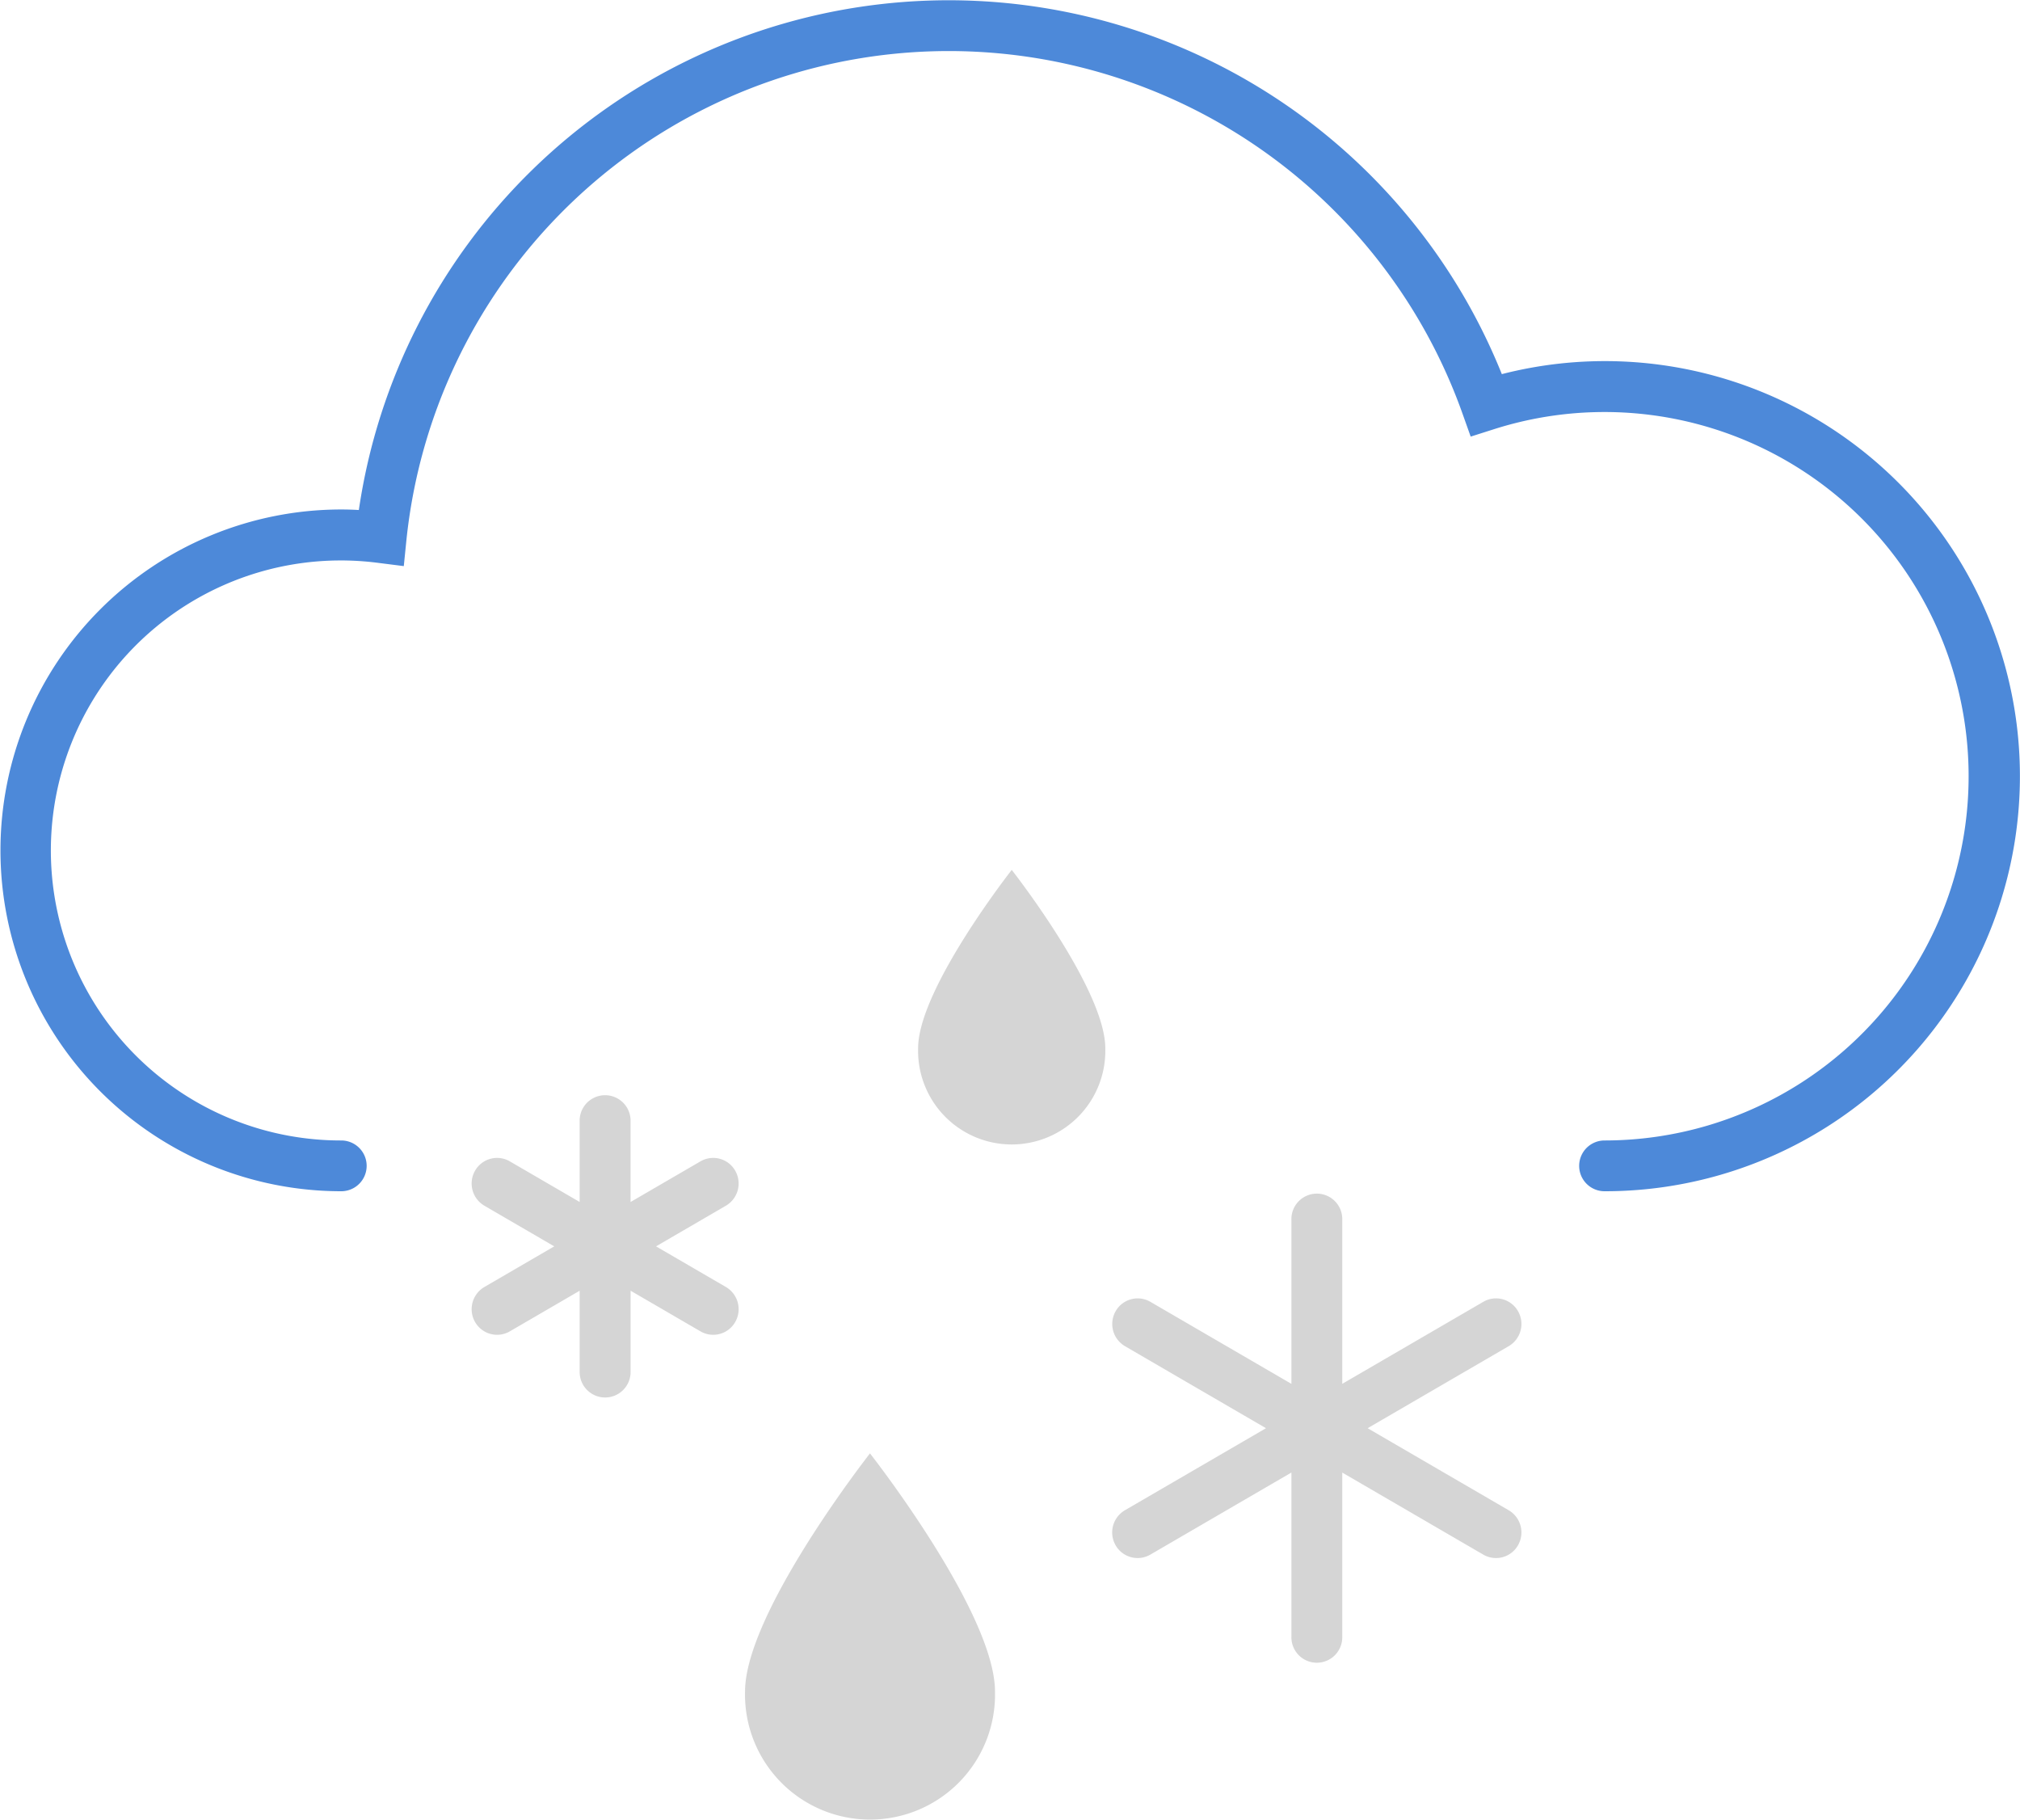
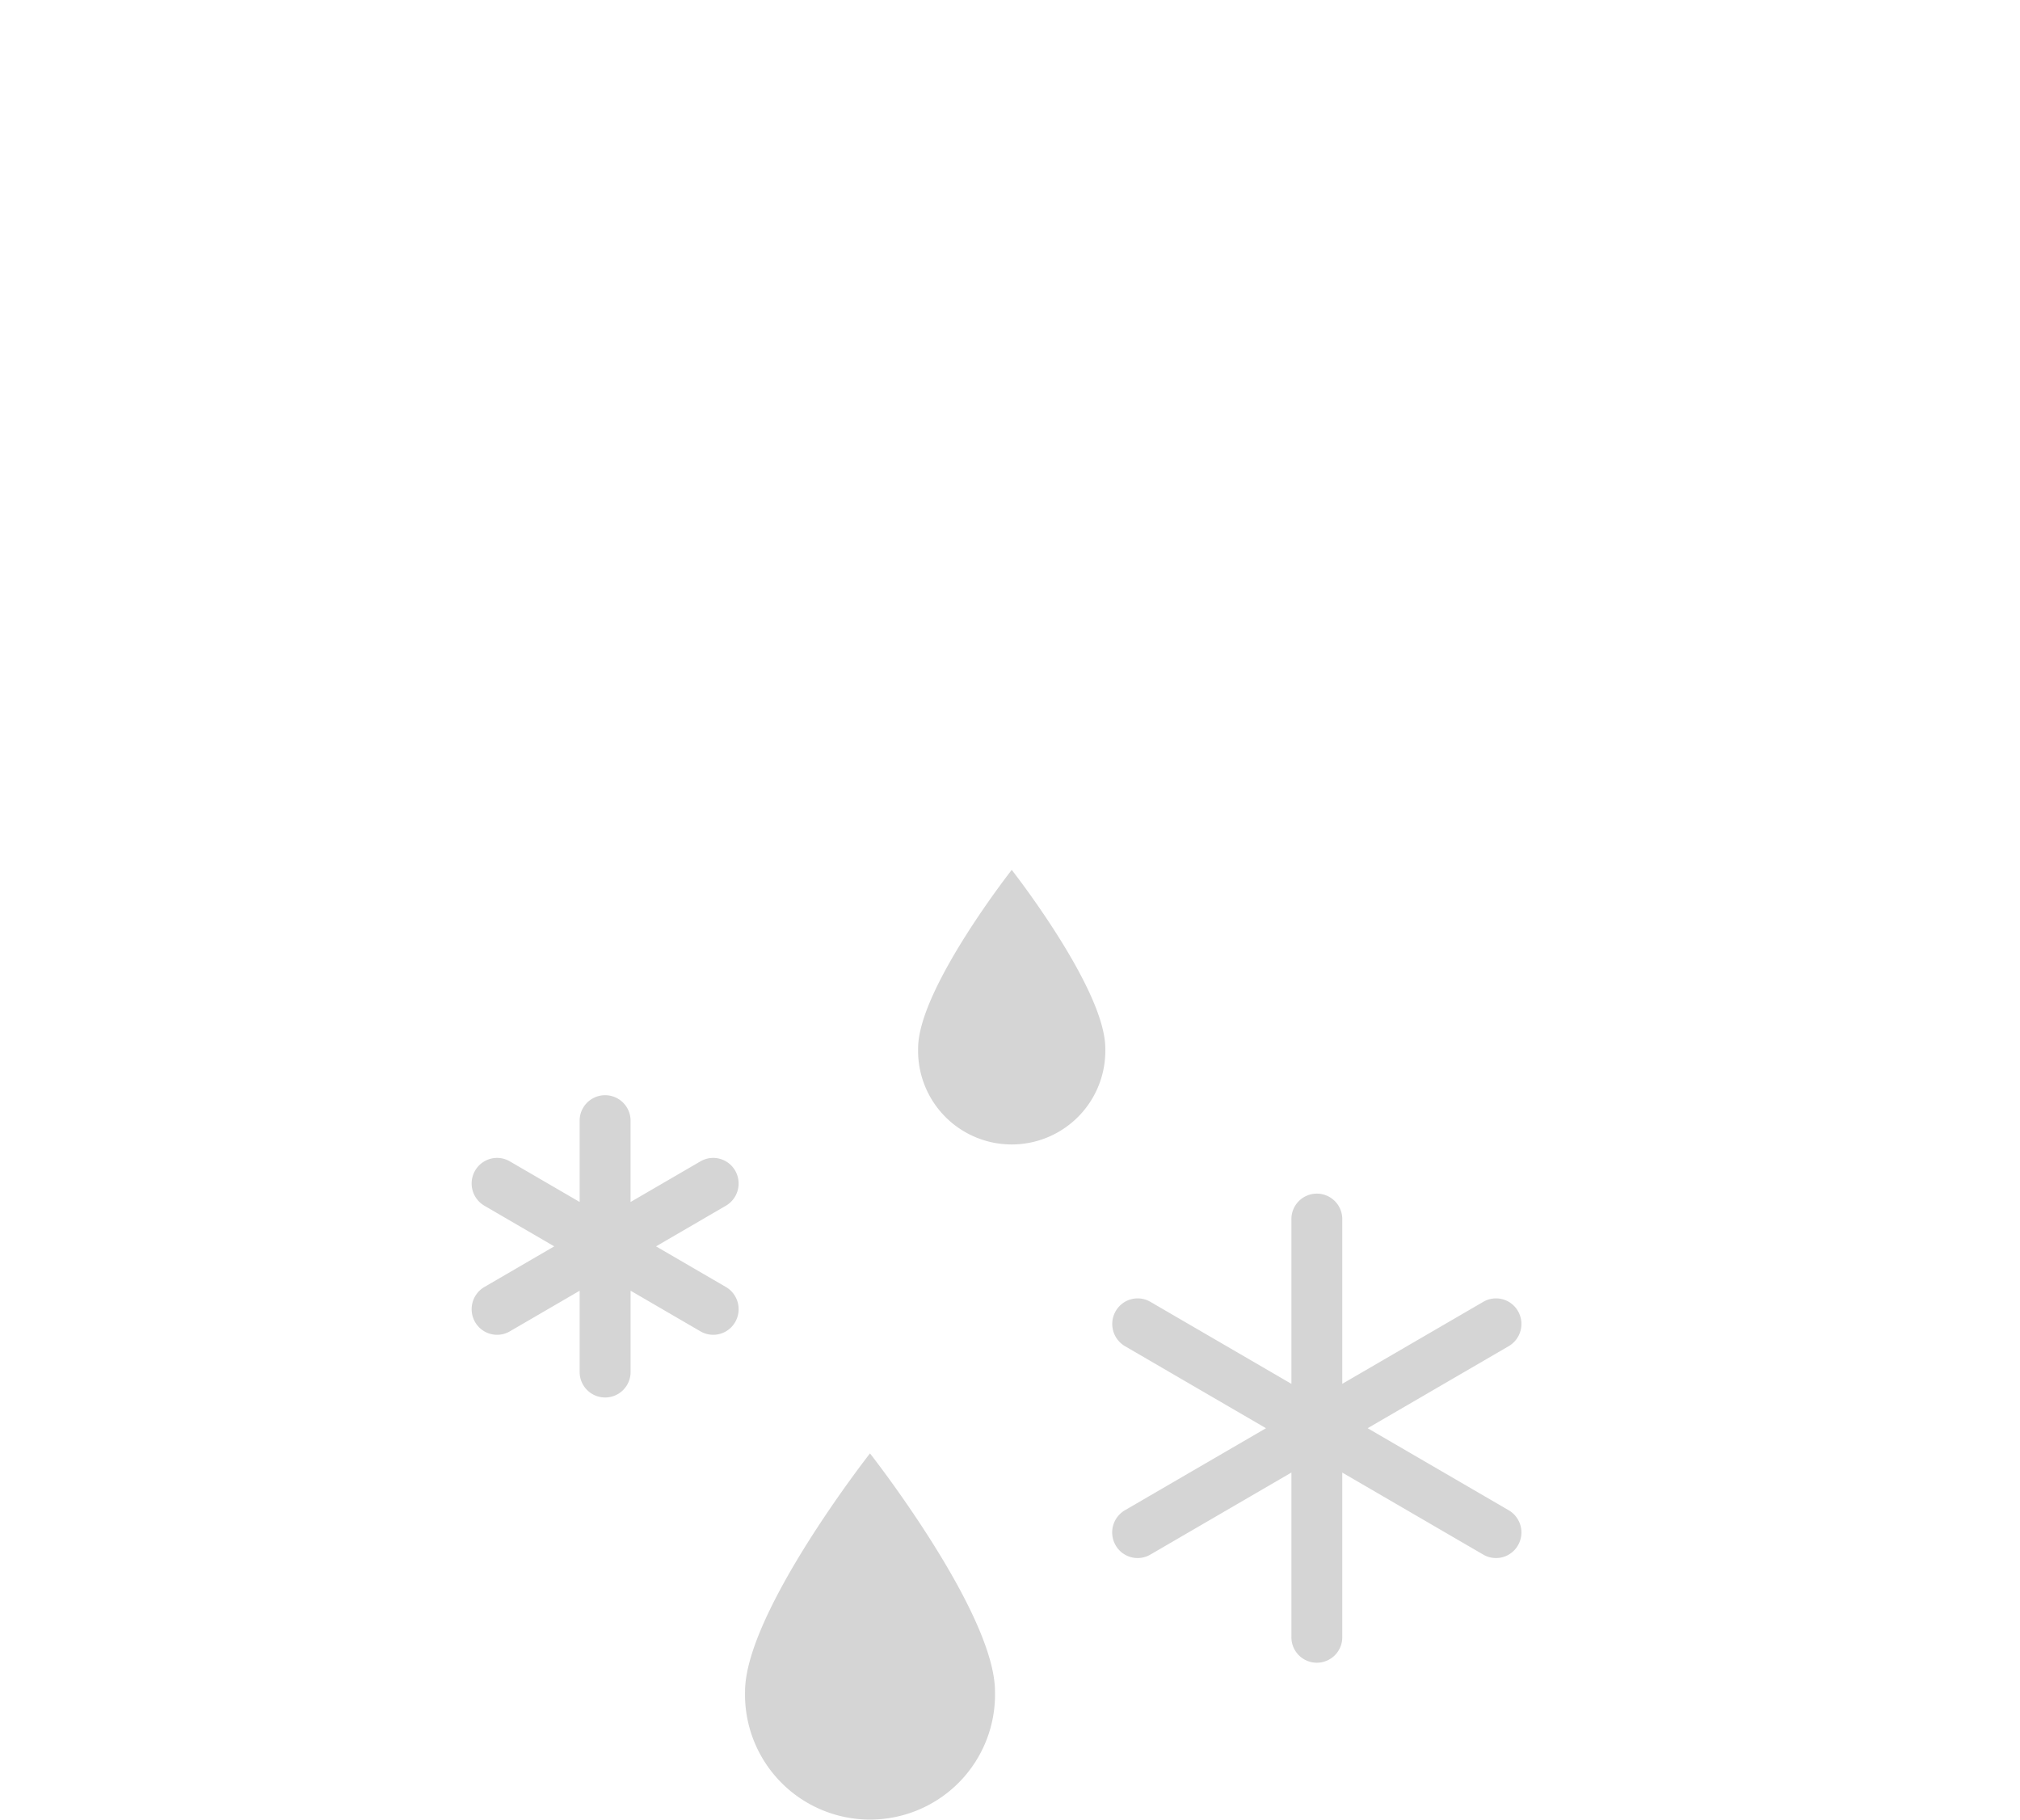
<svg xmlns="http://www.w3.org/2000/svg" id="Icon_13" data-name="Icon 13" width="115" height="103.594" viewBox="0 0 115 103.594">
  <defs>
    <style>
      .cls-1 {
        fill: #d5d5d5;
      }

      .cls-1, .cls-2 {
        fill-rule: evenodd;
      }

      .cls-2 {
        fill: #4d89d9;
      }
    </style>
  </defs>
  <path id="Regen_Schnee" data-name="Regen/Schnee" class="cls-1" d="M275.925,637.821a5.33,5.33,0,1,1-10.656,0c0-3.367,5.33-10.152,5.33-10.152S275.925,634.454,275.925,637.821Zm-6.279,36.618a7.117,7.117,0,1,1-14.23,0c0-4.492,7.113-13.558,7.113-13.558S269.646,669.947,269.646,674.439Zm-14.79-29.648a1.442,1.442,0,0,0-1.977-.533l-3.98,2.314v-4.628a1.448,1.448,0,1,0-2.9,0v4.626l-3.976-2.312a1.443,1.443,0,0,0-1.978.533,1.465,1.465,0,0,0,.53,1.992l3.978,2.314-3.978,2.314a1.464,1.464,0,0,0-.53,1.991,1.446,1.446,0,0,0,1.256.729,1.431,1.431,0,0,0,.722-0.195L246,651.623v4.626a1.448,1.448,0,1,0,2.9,0v-4.628l3.98,2.315a1.428,1.428,0,0,0,.722.195,1.443,1.443,0,0,0,1.255-.729,1.464,1.464,0,0,0-.529-1.991l-3.979-2.314,3.979-2.314A1.465,1.465,0,0,0,254.856,644.791Zm44.036,19.327-8.031-4.67,8.031-4.67a1.464,1.464,0,0,0,.53-1.991,1.44,1.44,0,0,0-1.977-.533l-8.029,4.668v-9.34a1.448,1.448,0,1,0-2.895,0v9.341l-8.029-4.669a1.441,1.441,0,0,0-1.977.533,1.464,1.464,0,0,0,.53,1.991l8.029,4.67-8.033,4.67a1.464,1.464,0,0,0-.53,1.991,1.443,1.443,0,0,0,1.978.534l8.032-4.672v9.339a1.448,1.448,0,1,0,2.895,0v-9.337l8.029,4.67a1.441,1.441,0,0,0,1.977-.534A1.464,1.464,0,0,0,298.892,664.118Z" transform="translate(-213 -578.156)" />
-   <path id="Wolke" class="cls-2" d="M304.348,645.96a1.445,1.445,0,1,1,0-2.89,20.731,20.731,0,1,0-6.287-40.487l-1.334.424-0.469-1.317a31.043,31.043,0,0,0-60.121,7.213l-0.149,1.475-1.471-.186a16.507,16.507,0,1,0-2.088,32.878,1.445,1.445,0,1,1,0,2.89,19.4,19.4,0,1,1,0-38.805c0.328,0,.658.01,1,0.03a33.94,33.94,0,0,1,65.071-7.734A23.625,23.625,0,1,1,304.348,645.96Z" transform="translate(-213 -578.156)" />
</svg>